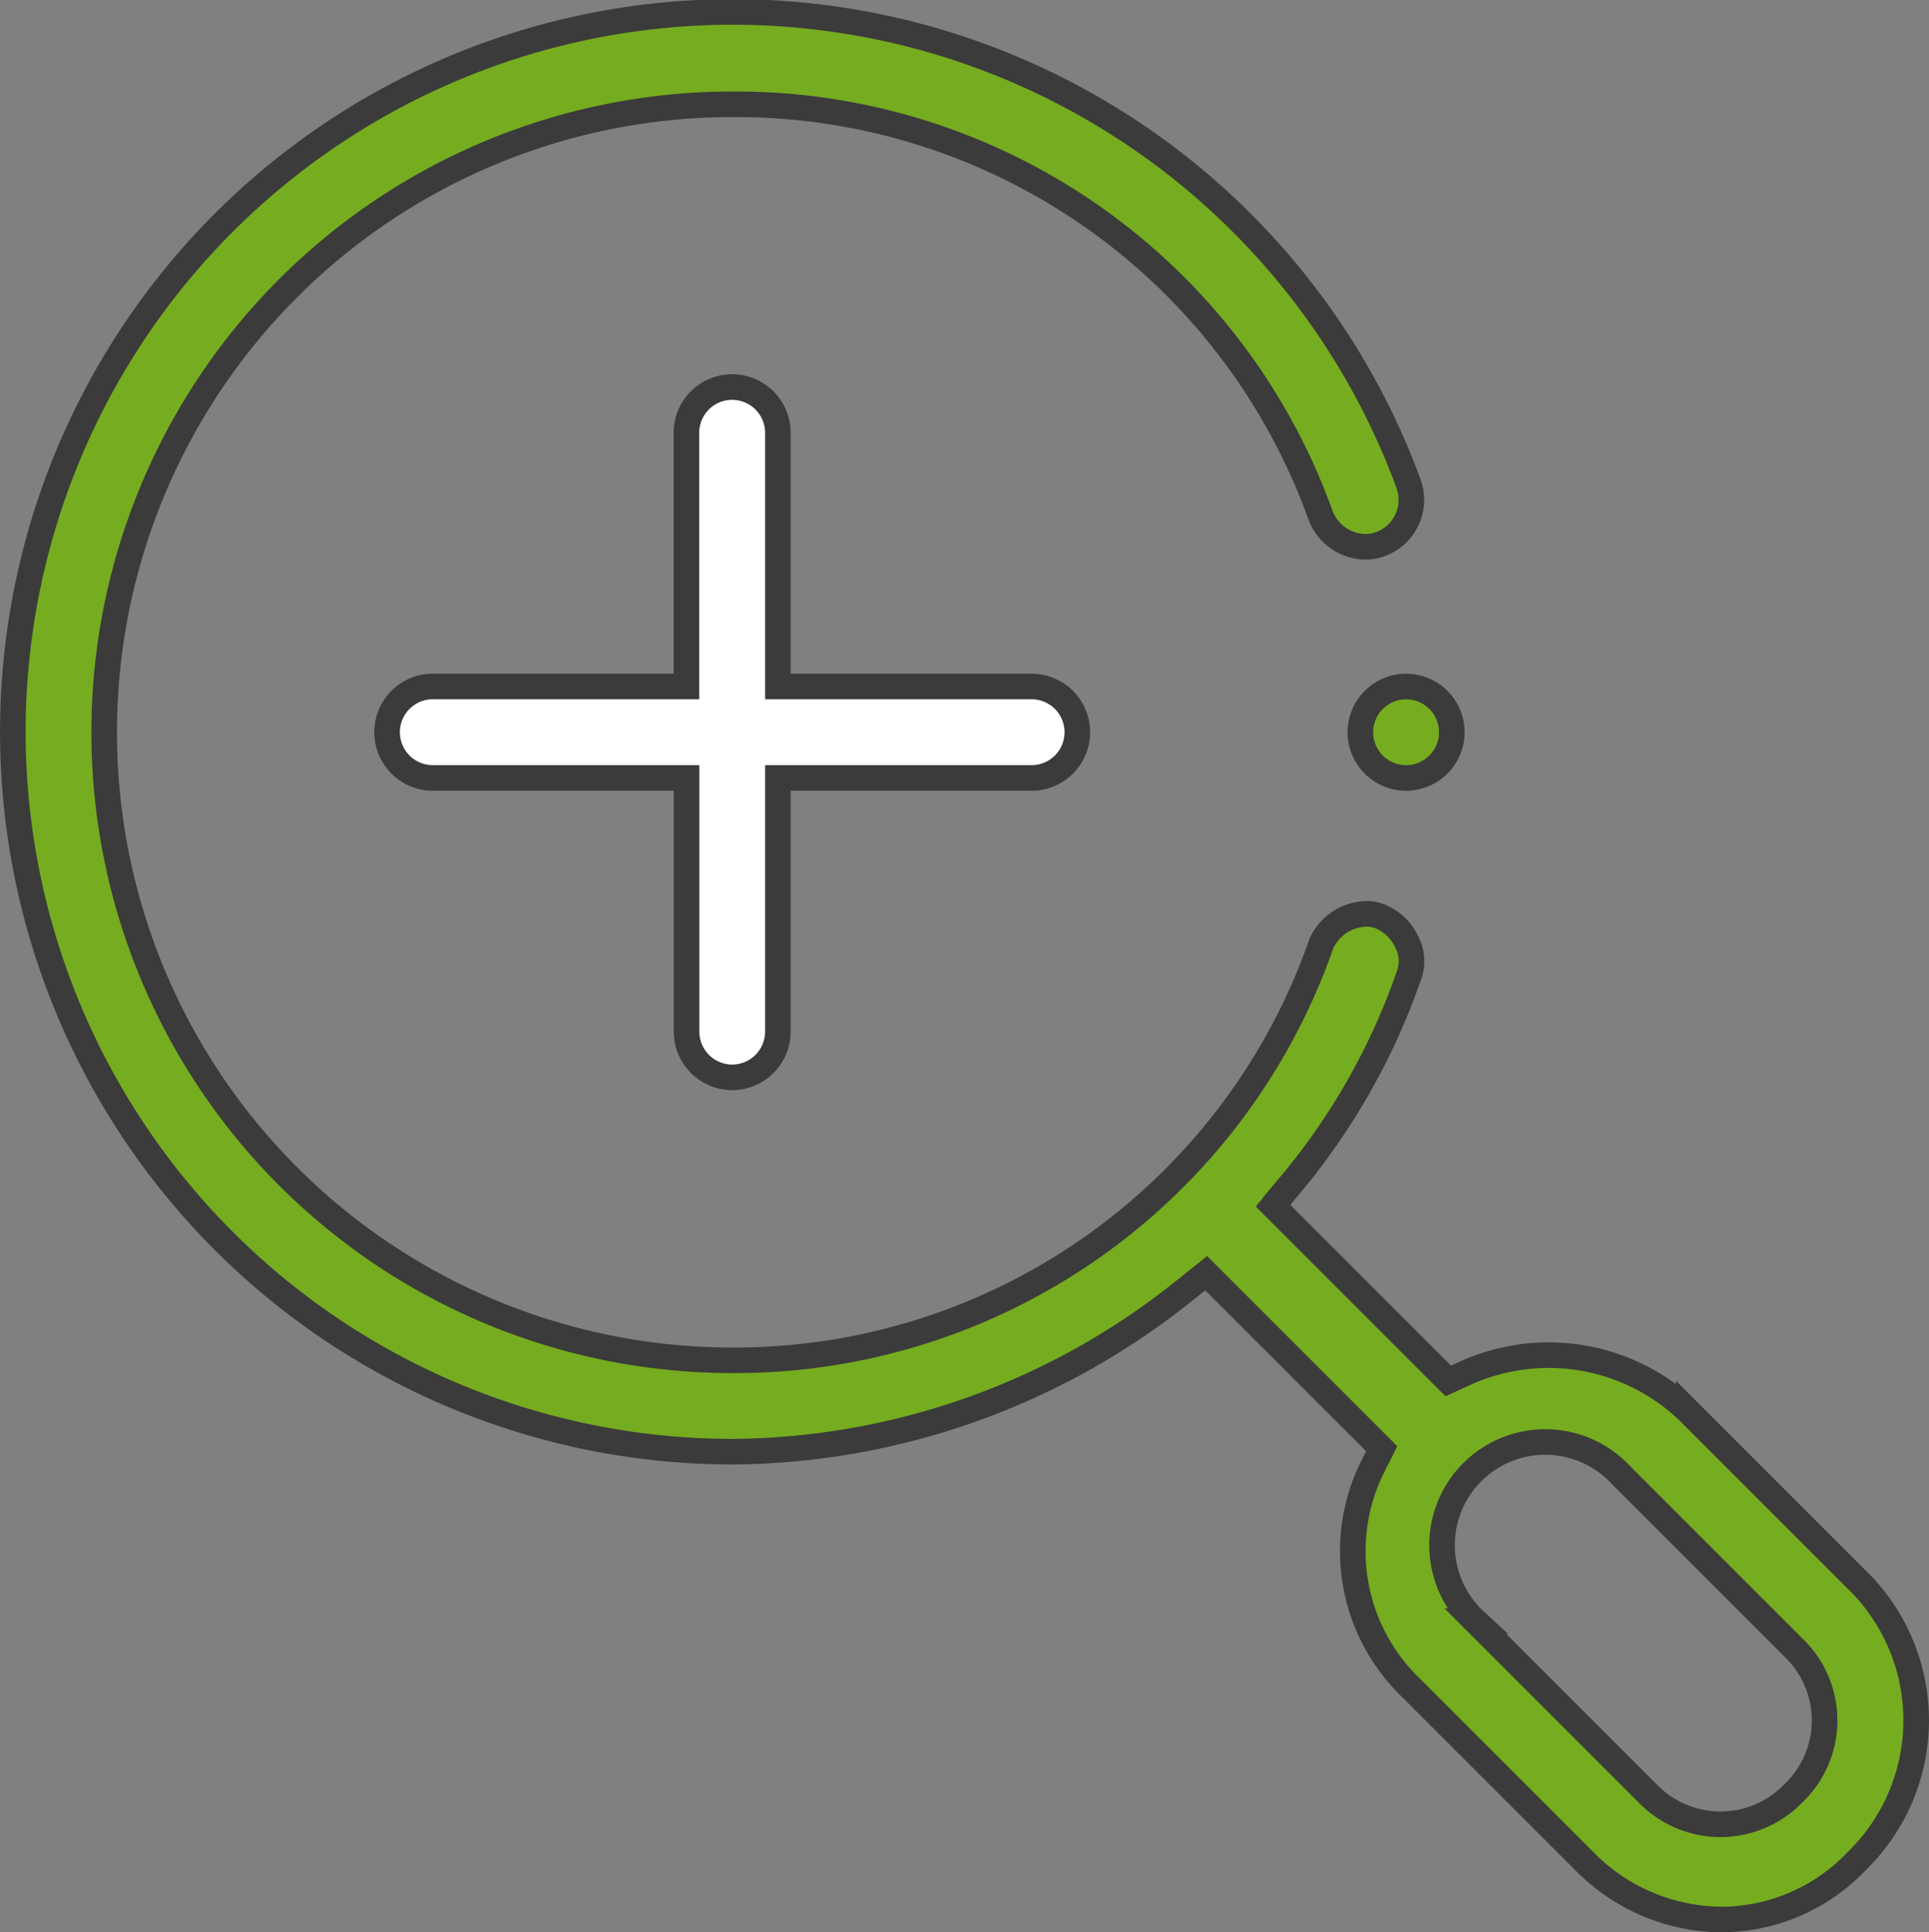
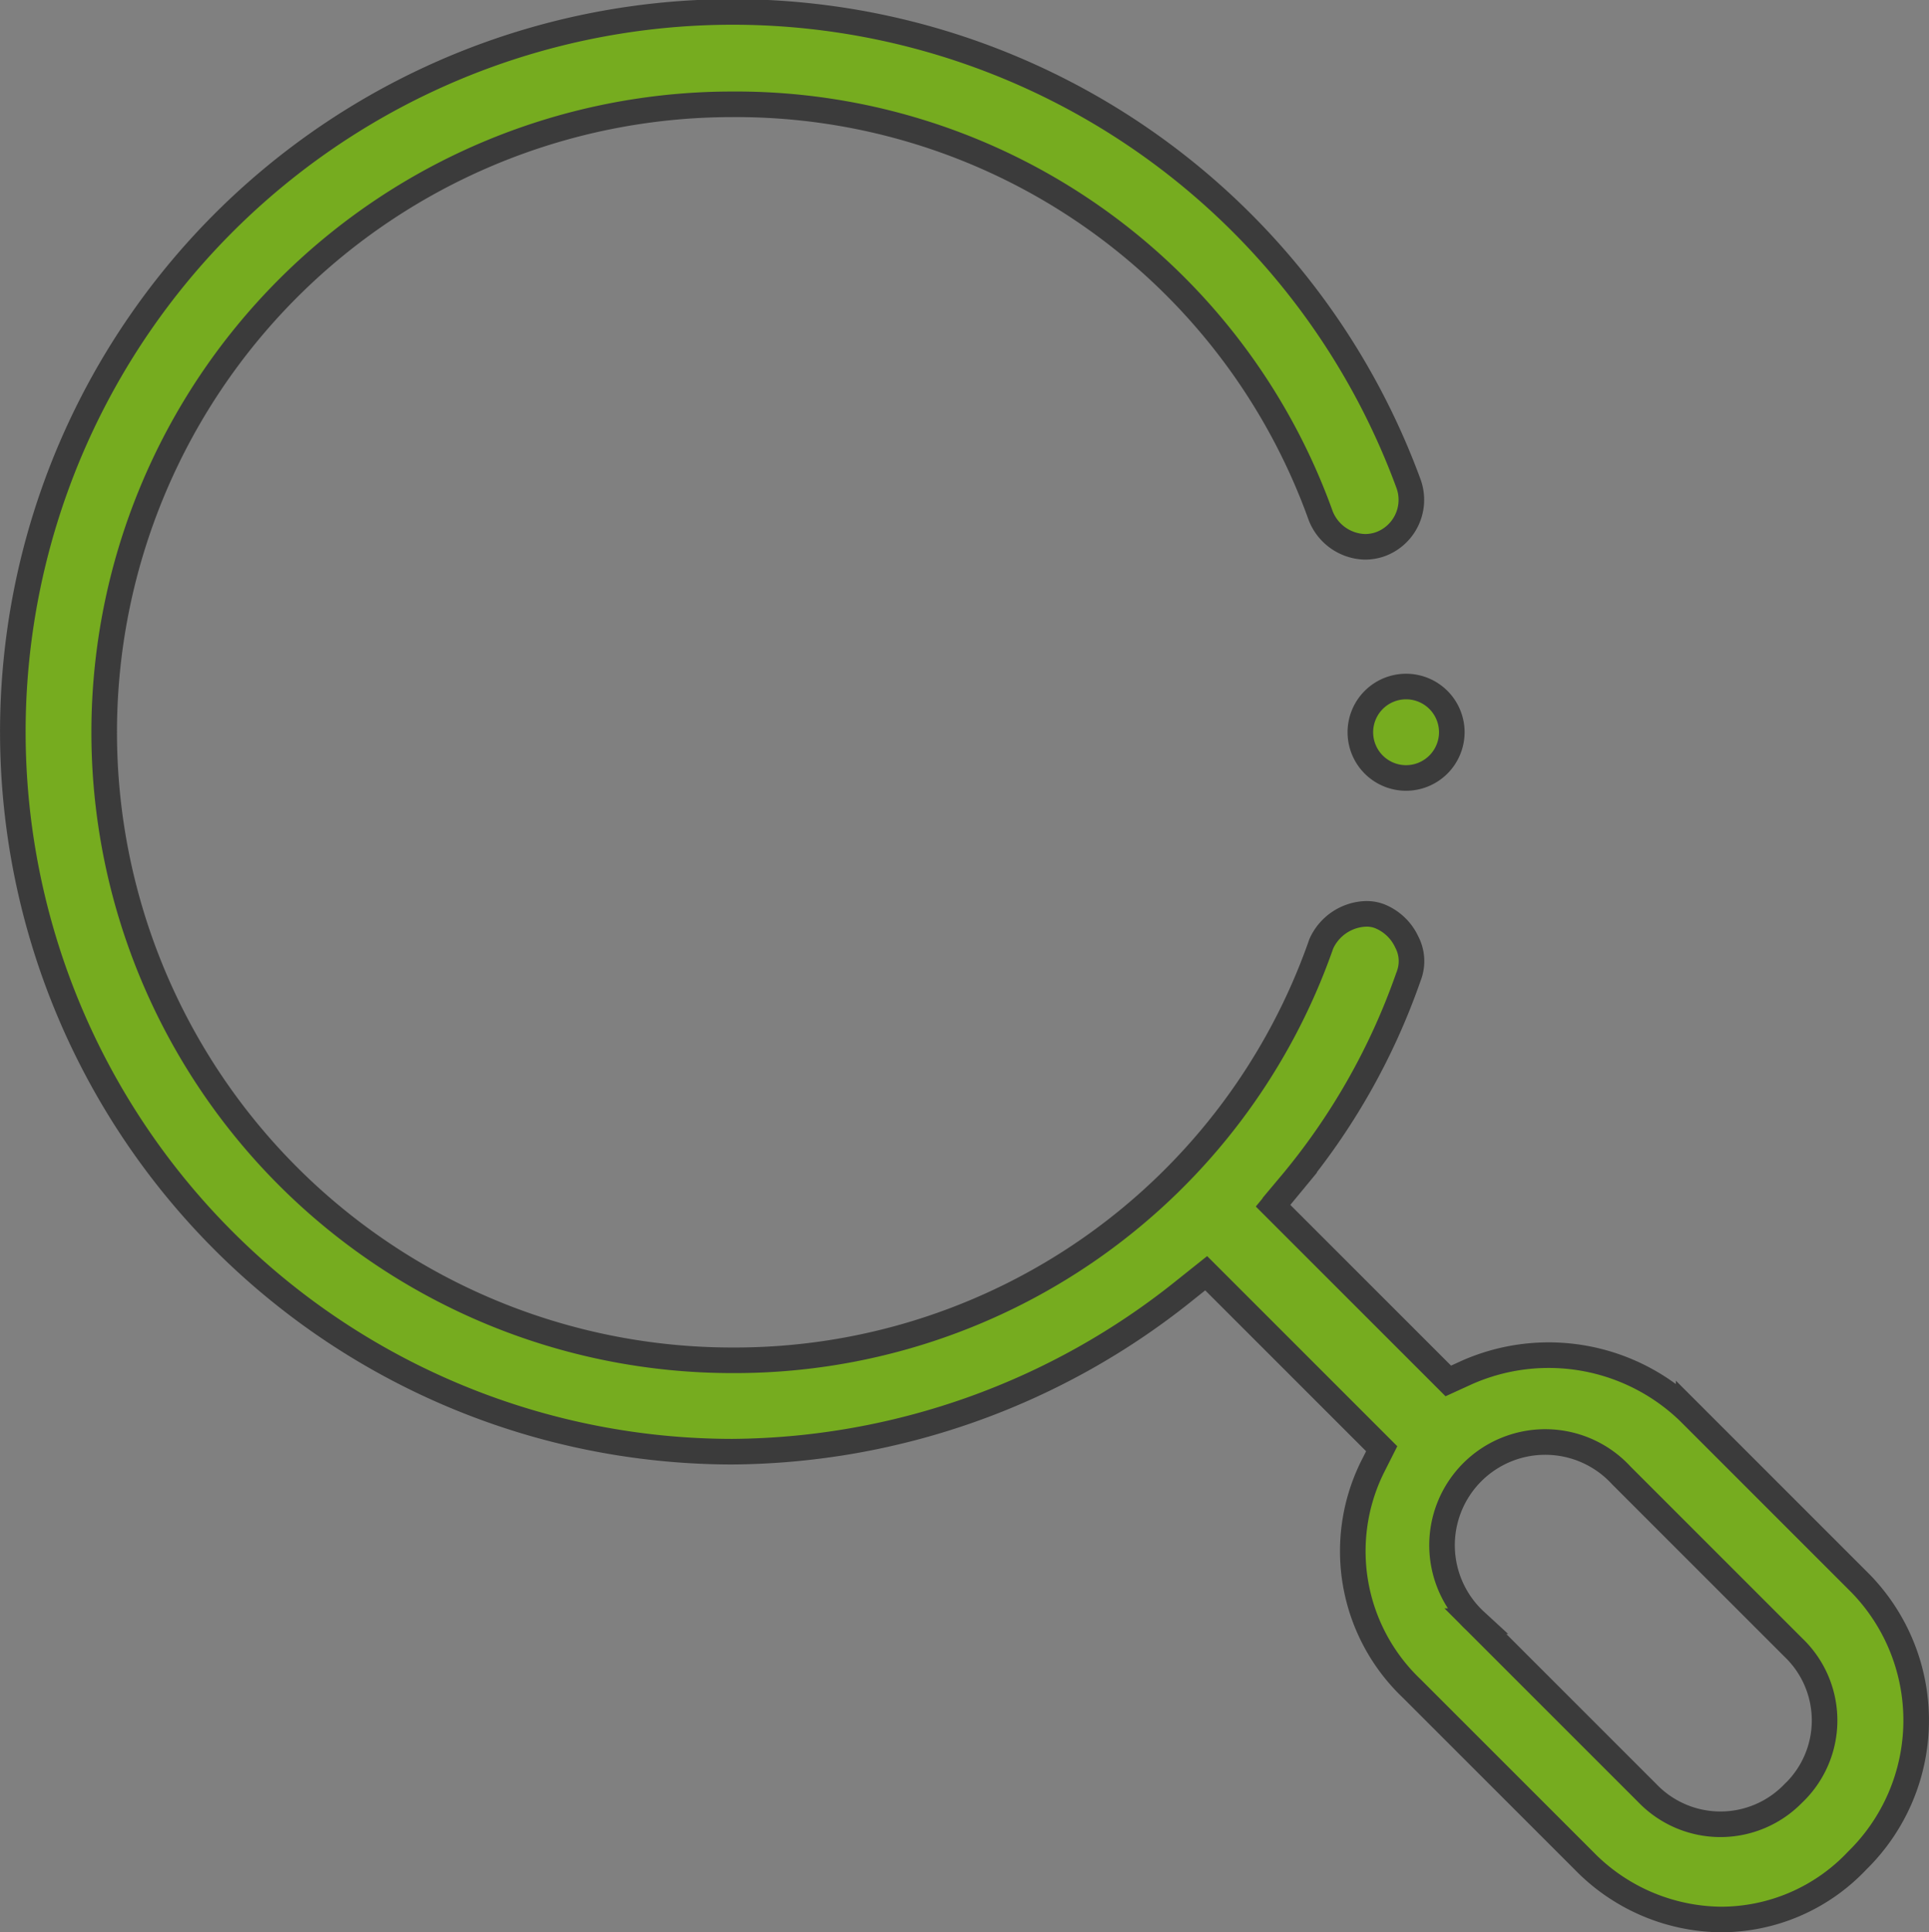
<svg xmlns="http://www.w3.org/2000/svg" width="75.394" height="75.529" viewBox="0 0 75.394 75.529">
  <rect x="0" y="0" width="75.394" height="75.529" fill="#808080" stroke="none" />
  <g id="Raggruppa_278" data-name="Raggruppa 278" transform="translate(-1733.104 -205.163)">
    <path id="Tracciato_353" data-name="Tracciato 353" d="M1805.833,267.064l-6.729-6.729a7.894,7.894,0,0,0-8.671-1.526l-.723.33-6.849-6.849.66-.8a25.955,25.955,0,0,0,4.623-8.124l.023-.063a1.614,1.614,0,0,0-.08-1.321,1.986,1.986,0,0,0-1.042-1,1.408,1.408,0,0,0-.541-.1,1.985,1.985,0,0,0-1.759,1.173,24.276,24.276,0,0,1-23.023,16.277,24.546,24.546,0,0,1,0-49.092,24.275,24.275,0,0,1,23,16.078,1.911,1.911,0,0,0,1.725,1.218,1.8,1.8,0,0,0,.6-.1,1.847,1.847,0,0,0,1.11-2.363,28.137,28.137,0,1,0-26.433,37.831,28.521,28.521,0,0,0,17.723-6.337l.8-.638,6.86,6.86-.37.734a7.41,7.41,0,0,0,1.543,8.637l6.729,6.729a7.575,7.575,0,0,0,5.34,2.3,7.318,7.318,0,0,0,5.34-2.3A7.672,7.672,0,0,0,1805.833,267.064Zm-2.636,8.193a3.961,3.961,0,0,1-5.7,0l-6.729-6.729a4.034,4.034,0,1,1,5.7-5.7l6.729,6.729A3.941,3.941,0,0,1,1803.2,275.256Z" transform="translate(0 0)" fill="#76ac1f" stroke="#3b3b3b" stroke-width="1" />
-     <path id="Tracciato_354" data-name="Tracciato 354" d="M1772.791,258.34a1.789,1.789,0,0,1-1.786-1.787v-9.916h-9.917a1.787,1.787,0,1,1,0-3.575H1771v-9.916a1.787,1.787,0,1,1,3.574,0v9.916h9.916a1.787,1.787,0,0,1,0,3.575h-9.916v9.916A1.789,1.789,0,0,1,1772.791,258.34Z" transform="translate(-11.067 -11.067)" fill="#fff" stroke="#3b3b3b" stroke-width="1" />
    <path id="Tracciato_355" data-name="Tracciato 355" d="M1827.9,255.491a1.787,1.787,0,1,1,1.787-1.788A1.79,1.79,0,0,1,1827.9,255.491Z" transform="translate(-39.84 -19.92)" fill="#76ac1f" stroke="#3b3b3b" stroke-width="1" />
  </g>
</svg>